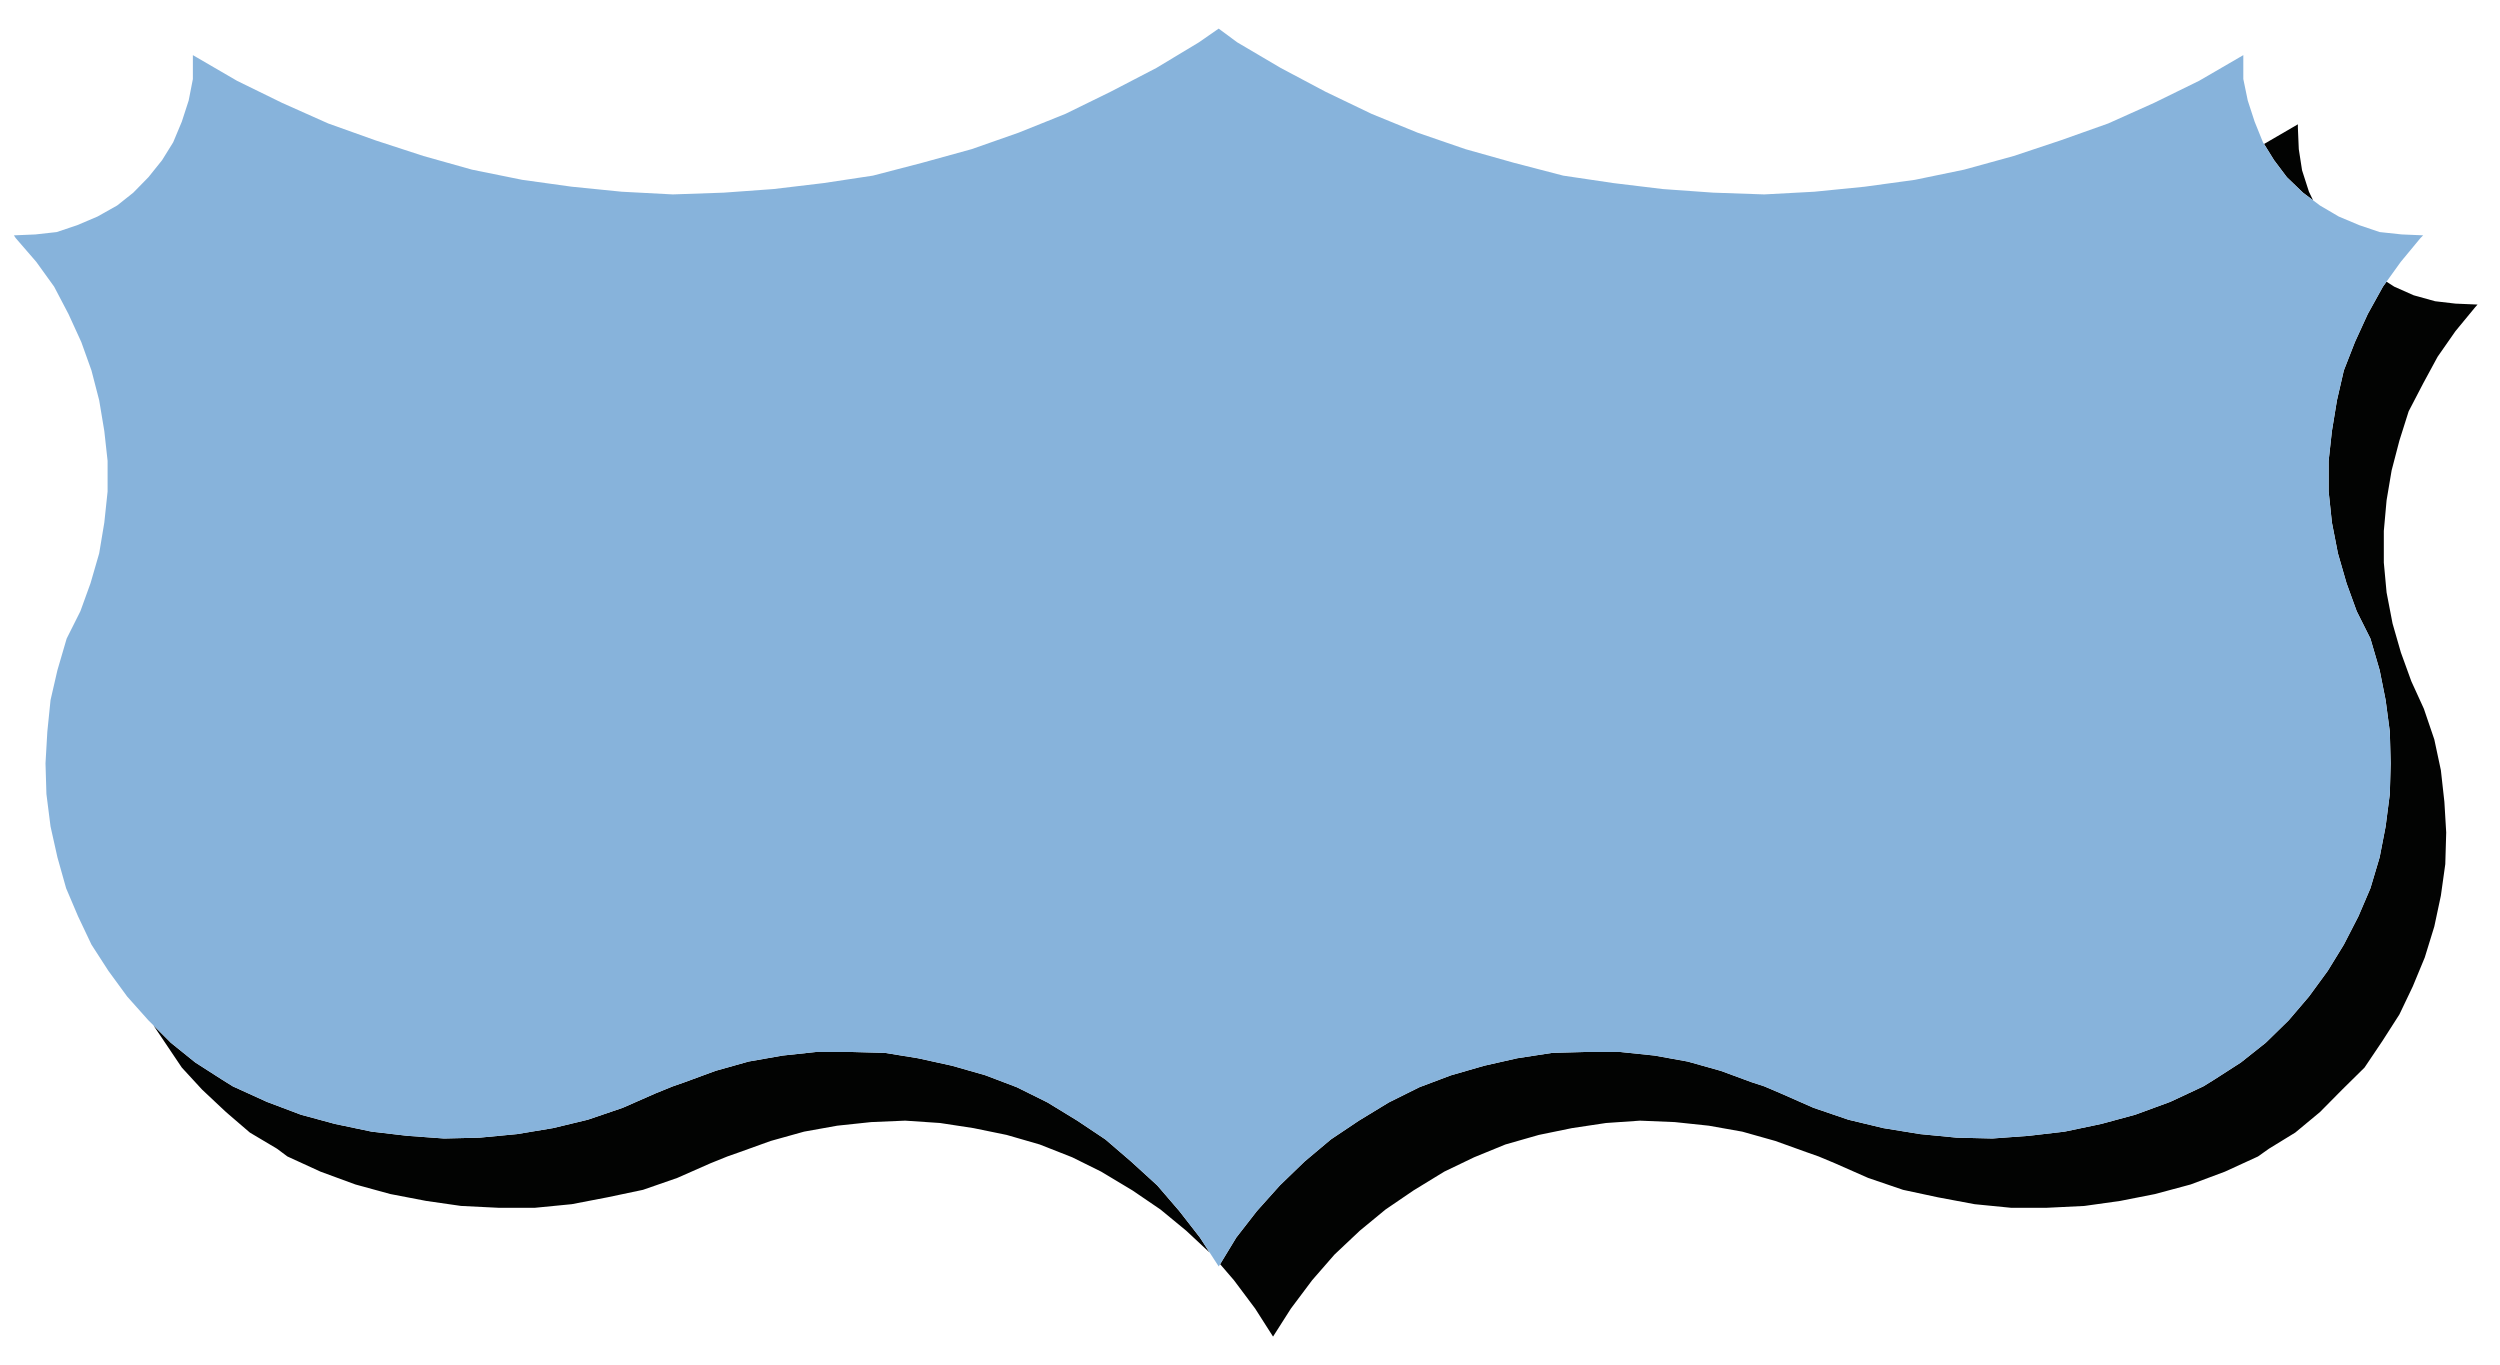
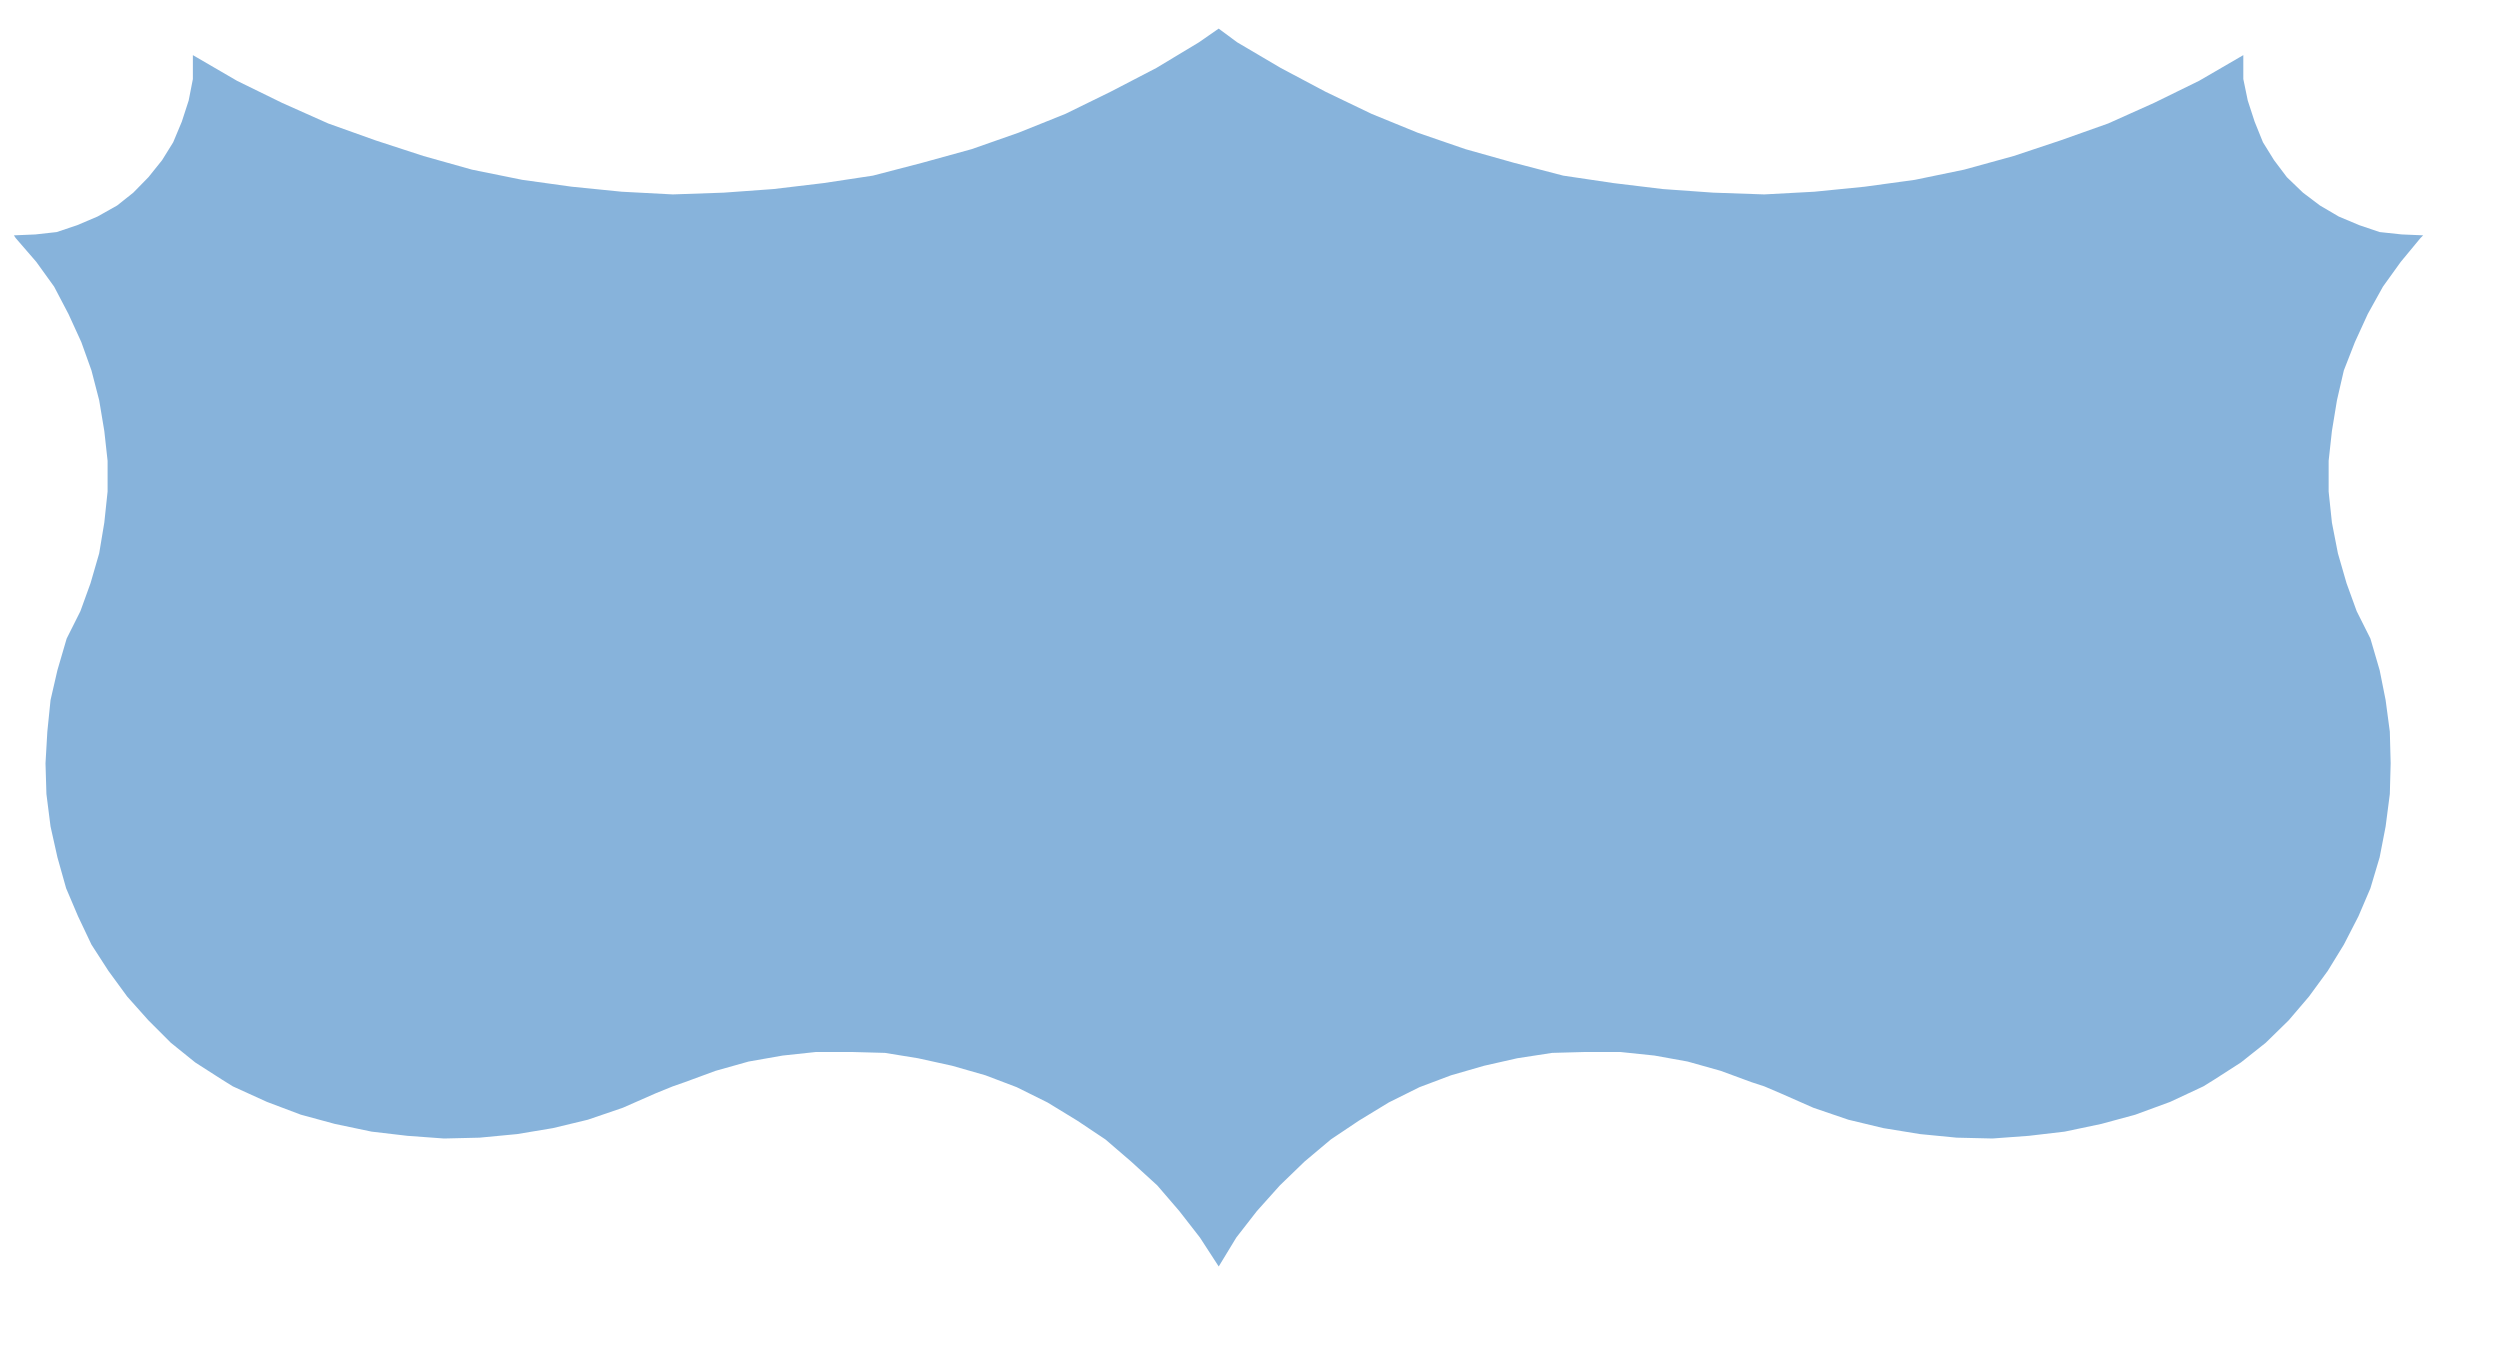
<svg xmlns="http://www.w3.org/2000/svg" version="1.1" id="Layer_1" x="0px" y="0px" width="200px" height="109.193px" viewBox="0 0 200 109.193" style="enable-background:new 0 0 200 109.193;" xml:space="preserve">
-   <path id="color2" style="fill:#020302;" d="M181.924,12.81l-0.8-1.291l2.706-1.574v0.264l0.073,1.723l0.262,1.692l0.551,1.716  l0.332,0.685l-0.808-0.61l-1.29-1.24L181.924,12.81z M94.344,96.885l-1.766-2.053l-2.095-1.912l-2.053-1.766l-2.248-1.502  L83.8,88.197l-2.462-1.222l-2.504-0.952l-2.669-0.764l-2.725-0.599l-2.645-0.429l-2.652-0.072h-2.865l-2.669,0.286l-2.718,0.478  l-2.651,0.745l-2.456,0.905l-0.959,0.335l-1.356,0.55l-2.651,1.166l-2.792,0.953l-2.792,0.672l-2.865,0.478l-3.006,0.286  l-2.841,0.067l-2.932-0.214l-2.865-0.336l-2.938-0.617l-2.718-0.738l-2.719-1.026l-2.724-1.24l-0.88-0.549l-2.126-1.363  l-1.954-1.576l-1.39-1.391l0.84,1.25l1.429,2.126l1.625,1.765l1.906,1.791l1.912,1.643l2.168,1.289l0.837,0.623l2.651,1.216  l2.792,1.025l2.792,0.765l2.865,0.55l2.792,0.402l2.981,0.147h2.938l2.932-0.287l2.865-0.551l2.841-0.598l2.743-0.953l2.645-1.167  l1.362-0.55l0.954-0.336l2.511-0.904l2.669-0.745l2.651-0.476l2.717-0.288l2.719-0.115l2.792,0.188l2.675,0.409l2.651,0.544  l2.646,0.765l2.602,1.025l2.316,1.148l2.505,1.503l2.241,1.527l2.052,1.691l1.879,1.751l-0.779-1.201L94.344,96.885z   M196.433,24.289l-1.625-0.19l-1.716-0.477l-1.554-0.69l-0.618-0.396l-0.284,0.396l-1.216,2.193l-1.026,2.241l-0.886,2.267  l-0.551,2.389l-0.403,2.456l-0.262,2.388v2.456l0.262,2.486l0.479,2.455l0.689,2.388l0.813,2.242l1.099,2.194l0.739,2.528  l0.477,2.389l0.337,2.529l0.066,2.529l-0.066,2.456l-0.337,2.602l-0.477,2.462l-0.739,2.479l-0.959,2.242l-1.166,2.267l-1.29,2.102  l-1.502,2.053l-1.626,1.905l-1.831,1.79l-1.986,1.576l-2.119,1.363l-0.886,0.549l-2.651,1.24l-2.792,1.026l-2.718,0.738  l-2.933,0.617l-2.865,0.336l-2.914,0.214l-2.864-0.067l-2.932-0.286l-2.933-0.478l-2.798-0.672l-2.792-0.953l-2.646-1.166  l-1.288-0.55l-1.026-0.335l-2.456-0.905l-2.651-0.745l-2.65-0.478l-2.744-0.286h-2.791l-2.651,0.072l-2.791,0.429l-2.646,0.599  l-2.65,0.764l-2.529,0.952l-2.456,1.222l-2.389,1.455l-2.242,1.502l-2.101,1.766l-1.979,1.912l-1.839,2.053l-1.648,2.119  l-1.294,2.131l1.105,1.284l1.697,2.267l1.431,2.242l1.429-2.242l1.698-2.267l1.789-2.053l2.028-1.912l2.053-1.691l2.241-1.527  l2.457-1.503l2.388-1.148l2.504-1.025l2.676-0.765l2.647-0.544l2.724-0.409l2.719-0.188l2.791,0.115l2.719,0.288l2.676,0.476  l2.645,0.745l2.512,0.904l0.953,0.336l1.313,0.55l2.645,1.167l2.792,0.953l2.79,0.598l2.939,0.551l2.908,0.287h2.864l3.006-0.147  l2.864-0.402l2.792-0.55l2.841-0.765l2.743-1.025l2.65-1.216l0.879-0.623l2.102-1.289l1.979-1.643l1.772-1.791l1.789-1.765  l1.43-2.126l1.362-2.126l1.07-2.242l0.958-2.314l0.764-2.48l0.524-2.462l0.354-2.529l0.073-2.528l-0.146-2.456l-0.281-2.529  l-0.524-2.456l-0.837-2.462l-1.001-2.192l-0.839-2.314l-0.665-2.315l-0.477-2.48l-0.221-2.389v-2.529l0.221-2.454l0.403-2.39  l0.623-2.389l0.74-2.34l1.166-2.241l1.148-2.12l1.431-2.053l1.576-1.912l0.189-0.214L196.433,24.289z" />
  <path id="color1" style="fill:#87B3DB;" d="M193.854,18.827l-0.214,0.214l-1.577,1.906l-1.144,1.59l-0.284,0.396l-1.216,2.193  l-1.026,2.241l-0.886,2.267l-0.551,2.389l-0.403,2.456l-0.262,2.388v2.456l0.262,2.486l0.479,2.455l0.689,2.388l0.813,2.242  l1.099,2.194l0.739,2.528l0.477,2.389l0.337,2.529l0.066,2.529l-0.066,2.456l-0.337,2.602l-0.477,2.462l-0.739,2.479l-0.959,2.242  l-1.166,2.267l-1.29,2.102l-1.502,2.053l-1.626,1.905l-1.831,1.79l-1.986,1.576l-2.119,1.363l-0.886,0.549l-2.651,1.24l-2.792,1.026  l-2.718,0.738l-2.933,0.617l-2.865,0.336l-2.914,0.214l-2.864-0.067l-2.932-0.286l-2.933-0.478l-2.798-0.672l-2.792-0.953  l-2.646-1.166l-1.288-0.55l-1.026-0.335l-2.456-0.905l-2.651-0.745l-2.65-0.478l-2.744-0.286h-2.791l-2.651,0.072l-2.791,0.429  l-2.646,0.599l-2.65,0.764l-2.529,0.952l-2.456,1.222l-2.389,1.455l-2.242,1.502l-2.101,1.766l-1.979,1.912l-1.839,2.053  l-1.648,2.119l-1.294,2.131l-0.112,0.184l-0.723-1.113l-0.779-1.201l-1.649-2.119l-1.766-2.053l-2.095-1.912l-2.053-1.766  l-2.248-1.502L83.8,88.197l-2.462-1.222l-2.504-0.952l-2.669-0.764l-2.725-0.599l-2.645-0.429l-2.652-0.072h-2.865l-2.669,0.286  l-2.718,0.478l-2.651,0.745l-2.456,0.905l-0.959,0.335l-1.356,0.55l-2.651,1.166l-2.792,0.953l-2.792,0.672l-2.865,0.478  l-3.006,0.286l-2.841,0.067l-2.932-0.214l-2.865-0.336l-2.938-0.617l-2.718-0.738l-2.719-1.026l-2.724-1.24l-0.88-0.549  l-2.126-1.363l-1.954-1.576l-1.39-1.391l-0.4-0.399l-1.699-1.905l-1.502-2.053l-1.357-2.102l-1.075-2.267l-0.953-2.242l-0.697-2.479  l-0.55-2.462l-0.33-2.602l-0.073-2.456l0.146-2.529l0.257-2.529l0.55-2.389l0.739-2.528l1.1-2.194l0.812-2.242l0.691-2.388  l0.409-2.455l0.263-2.486v-2.456l-0.263-2.388l-0.409-2.456l-0.618-2.389l-0.812-2.267L5.48,25.126l-1.149-2.193l-1.43-1.985  l-1.649-1.906l-0.14-0.214l1.717-0.072l1.698-0.189l1.644-0.55l1.625-0.691l1.575-0.886l1.29-1.025l1.215-1.24l1.093-1.363  l0.886-1.429l0.69-1.649l0.549-1.692l0.336-1.717V4.6V4.41l3.531,2.054l3.604,1.765l3.695,1.649l3.794,1.356l3.824,1.247  l3.885,1.092l4.013,0.813l3.959,0.55l4.007,0.402l4.081,0.215l4.081-0.141l3.965-0.287l4.007-0.477l3.958-0.598l3.94-1.026  l3.965-1.094l3.744-1.314l3.745-1.503l3.604-1.766l3.677-1.91l3.409-2.054l1.575-1.094l1.479,1.094l3.487,2.054l3.598,1.91  l3.678,1.766l3.678,1.503l3.817,1.314l3.886,1.094l3.94,1.026l4.03,0.598l3.94,0.477l4.032,0.287l4.081,0.141l4.008-0.215  l4.03-0.402l4.015-0.55l3.934-0.813l3.964-1.092l3.745-1.247l3.818-1.356l3.676-1.649l3.6-1.765l3.536-2.054V4.6v1.723l0.355,1.717  l0.55,1.692l0.666,1.649l0.086,0.138l0.8,1.291l1.026,1.363l1.29,1.24l0.808,0.61l0.548,0.415l1.509,0.886l1.644,0.691l1.624,0.55  l1.766,0.189L193.854,18.827z" />
</svg>